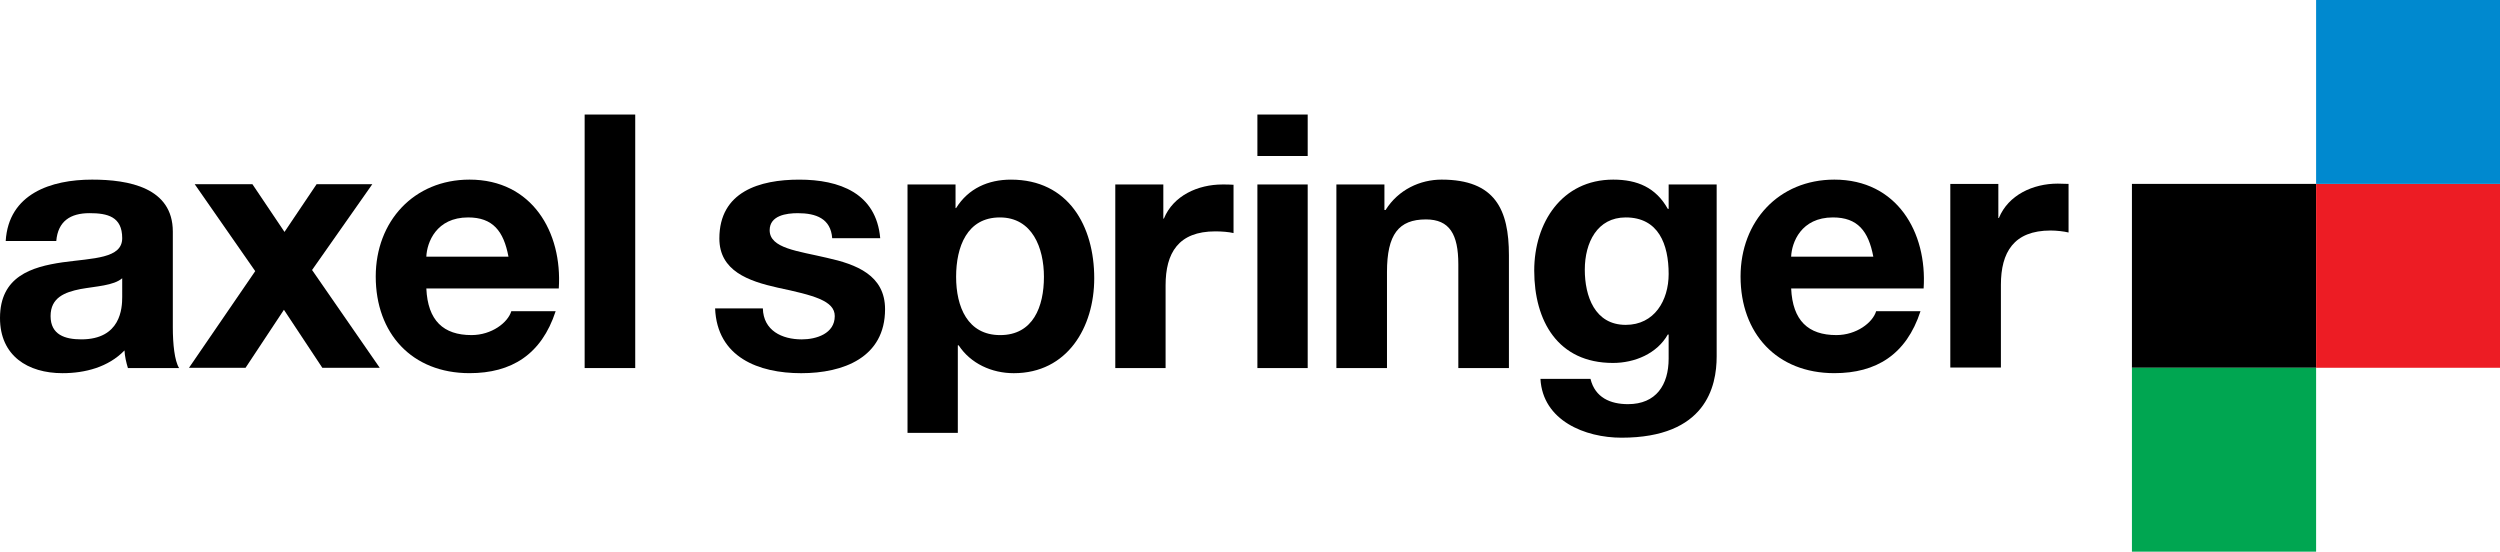
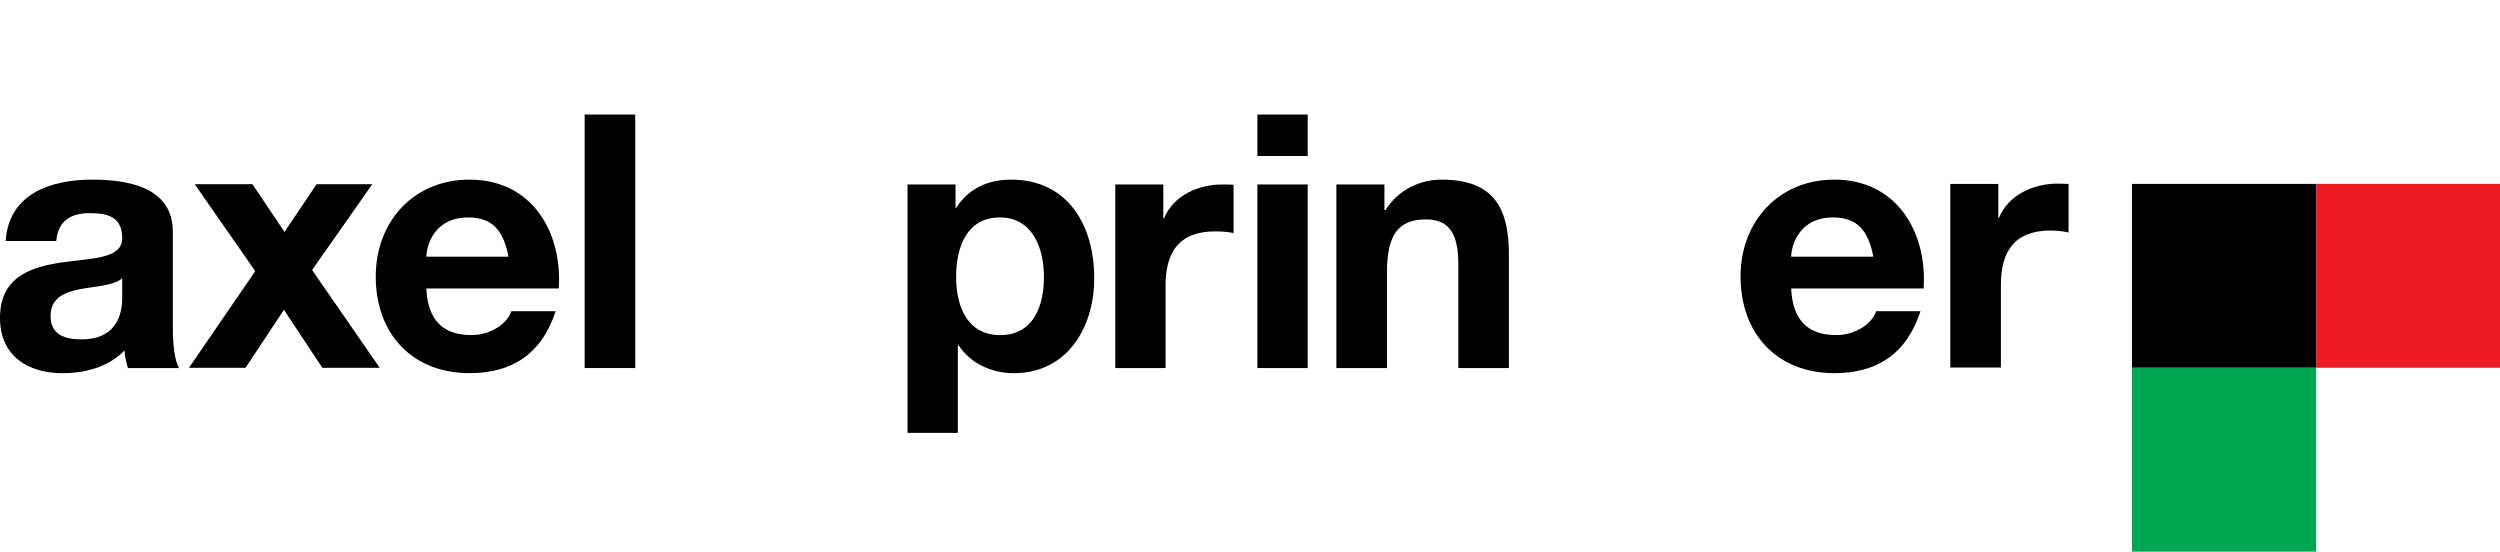
<svg xmlns="http://www.w3.org/2000/svg" version="1.0" id="Layer_1" x="0px" y="0px" width="175.748px" height="38.782px" viewBox="0 0 175.748 38.782" enable-background="new 0 0 175.748 38.782" xml:space="preserve">
  <g>
    <polygon fill-rule="evenodd" clip-rule="evenodd" points="149.873,12.927 162.82,12.927 162.82,25.854 149.873,25.854    149.873,12.927  " />
    <polygon fill-rule="evenodd" clip-rule="evenodd" fill="#00A651" points="149.873,25.854 162.82,25.854 162.82,38.782    149.873,38.782 149.873,25.854  " />
    <polygon fill-rule="evenodd" clip-rule="evenodd" fill="#ED1C24" points="162.82,12.927 175.748,12.927 175.748,25.854    162.82,25.854 162.82,12.927  " />
-     <polygon fill-rule="evenodd" clip-rule="evenodd" fill="#0089CF" points="162.82,0 175.748,0 175.748,12.927 162.82,12.927    162.82,0  " />
    <path fill-rule="evenodd" clip-rule="evenodd" d="M8.591,20.879c0,0.779-0.1,2.978-2.877,2.978c-1.139,0-2.158-0.319-2.158-1.639   c0-1.299,0.999-1.678,2.098-1.897c1.099-0.2,2.337-0.24,2.937-0.76V20.879L8.591,20.879z M3.956,16.943   c0.12-1.399,0.999-1.958,2.338-1.958c1.259,0,2.297,0.24,2.297,1.758c0,1.438-2.018,1.398-4.196,1.698   C2.198,18.762,0,19.441,0,22.357c0,2.658,1.958,3.877,4.396,3.877c1.579,0,3.217-0.42,4.356-1.599c0.02,0.42,0.12,0.839,0.24,1.238   h3.597c-0.32-0.52-0.44-1.698-0.44-2.856v-6.734c0-3.097-3.097-3.656-5.674-3.656c-2.897,0-5.874,0.999-6.074,4.316H3.956   L3.956,16.943z" />
    <polygon fill-rule="evenodd" clip-rule="evenodd" points="13.287,25.854 17.263,25.854 19.96,21.778 22.658,25.854 26.694,25.854    21.938,18.981 26.174,12.947 22.258,12.947 20,16.304 17.743,12.947 13.687,12.947 17.942,19.061 13.287,25.854  " />
    <path fill-rule="evenodd" clip-rule="evenodd" d="M39.282,20.28c0.26-3.957-1.878-7.653-6.274-7.653   c-3.917,0-6.594,2.937-6.594,6.813c0,3.996,2.538,6.793,6.594,6.793c2.937,0,5.055-1.299,6.054-4.355h-3.117   c-0.24,0.799-1.378,1.678-2.797,1.678c-1.978,0-3.077-1.019-3.177-3.276H39.282L39.282,20.28z M29.971,18.042   c0.04-0.999,0.699-2.757,2.937-2.757c1.738,0,2.498,0.959,2.837,2.757H29.971L29.971,18.042z" />
    <polygon fill-rule="evenodd" clip-rule="evenodd" points="41.1,25.874 44.656,25.874 44.656,8.052 41.1,8.052 41.1,25.874  " />
-     <path fill-rule="evenodd" clip-rule="evenodd" d="M50.271,21.679c0.14,3.437,3.057,4.556,6.054,4.556   c2.957,0,5.894-1.099,5.894-4.496c0-2.397-2.018-3.157-4.096-3.616c-2.018-0.479-4.016-0.659-4.016-1.938   c0-1.039,1.179-1.199,1.978-1.199c1.279,0,2.318,0.379,2.418,1.758h3.376c-0.28-3.177-2.877-4.116-5.694-4.116   c-2.777,0-5.614,0.839-5.614,4.136c0,2.278,2.038,2.997,4.096,3.457c2.538,0.54,4.016,0.92,4.016,1.998   c0,1.239-1.299,1.639-2.318,1.639c-1.398,0-2.697-0.619-2.737-2.178H50.271L50.271,21.679z" />
    <path fill-rule="evenodd" clip-rule="evenodd" d="M63.798,30.43h3.536v-6.153h0.06c0.839,1.278,2.318,1.958,3.876,1.958   c3.756,0,5.654-3.217,5.654-6.674c0-3.676-1.818-6.933-5.854-6.933c-1.599,0-2.997,0.619-3.856,1.998h-0.04v-1.658h-3.376V30.43   L63.798,30.43z M70.311,23.557c-2.298,0-3.097-1.998-3.097-4.096c0-2.098,0.759-4.176,3.077-4.176c2.277,0,3.097,2.138,3.097,4.176   C73.388,21.559,72.629,23.557,70.311,23.557L70.311,23.557z" />
    <path fill-rule="evenodd" clip-rule="evenodd" d="M78.403,25.874h3.537V20.06c0-2.277,0.899-3.795,3.497-3.795   c0.439,0,0.959,0.04,1.279,0.12v-3.396c-0.24-0.02-0.52-0.02-0.779-0.02c-1.718,0-3.457,0.779-4.116,2.397h-0.04v-2.397h-3.377   V25.874L78.403,25.874z" />
    <path fill-rule="evenodd" clip-rule="evenodd" d="M88.394,25.874h3.536V12.967h-3.536V25.874L88.394,25.874z M91.93,8.052h-3.536   v2.917h3.536V8.052L91.93,8.052z" />
    <path fill-rule="evenodd" clip-rule="evenodd" d="M93.947,25.874h3.557v-6.753c0-2.638,0.82-3.696,2.738-3.696   c1.658,0,2.277,1.039,2.277,3.157v7.292h3.557v-7.932c0-3.197-0.959-5.315-4.734-5.315c-1.5,0-3.037,0.699-3.938,2.138h-0.08   v-1.798h-3.377V25.874L93.947,25.874z" />
-     <path fill-rule="evenodd" clip-rule="evenodd" d="M120.682,12.967h-3.377v1.718h-0.059c-0.84-1.499-2.139-2.058-3.838-2.058   c-3.615,0-5.553,3.037-5.553,6.394c0,3.537,1.658,6.494,5.533,6.494c1.539,0,3.098-0.659,3.857-1.998h0.059v1.698   c0,1.839-0.879,3.197-2.857,3.197c-1.238,0-2.316-0.46-2.637-1.778h-3.518c0.16,2.938,3.139,4.136,5.695,4.136   c5.934,0,6.693-3.597,6.693-5.714V12.967L120.682,12.967z M114.287,22.838c-2.178,0-2.877-2.019-2.877-3.876   c0-1.918,0.881-3.677,2.877-3.677c2.299,0,3.018,1.878,3.018,3.977C117.305,21.119,116.307,22.838,114.287,22.838L114.287,22.838z" />
    <path fill-rule="evenodd" clip-rule="evenodd" d="M135.229,20.28c0.26-3.957-1.879-7.653-6.275-7.653   c-3.916,0-6.594,2.937-6.594,6.813c0,3.996,2.539,6.793,6.594,6.793c2.938,0,5.057-1.299,6.055-4.355h-3.117   c-0.24,0.799-1.379,1.678-2.797,1.678c-1.979,0-3.076-1.019-3.178-3.276H135.229L135.229,20.28z M125.916,18.042   c0.041-0.999,0.699-2.757,2.938-2.757c1.738,0,2.498,0.959,2.838,2.757H125.916L125.916,18.042z" />
-     <path fill-rule="evenodd" clip-rule="evenodd" d="M137.105,25.835h3.557v-5.814c0-2.278,0.898-3.816,3.496-3.816   c0.42,0,0.939,0.06,1.26,0.14v-3.417c-0.24,0-0.52-0.02-0.76-0.02c-1.738,0-3.477,0.799-4.137,2.417h-0.039v-2.397h-3.377V25.835   L137.105,25.835z" />
+     <path fill-rule="evenodd" clip-rule="evenodd" d="M137.105,25.835h3.557v-5.814c0-2.278,0.898-3.816,3.496-3.816   c0.42,0,0.939,0.06,1.26,0.14v-3.417c-0.24,0-0.52-0.02-0.76-0.02c-1.738,0-3.477,0.799-4.137,2.417h-0.039v-2.397h-3.377V25.835   z" />
  </g>
</svg>